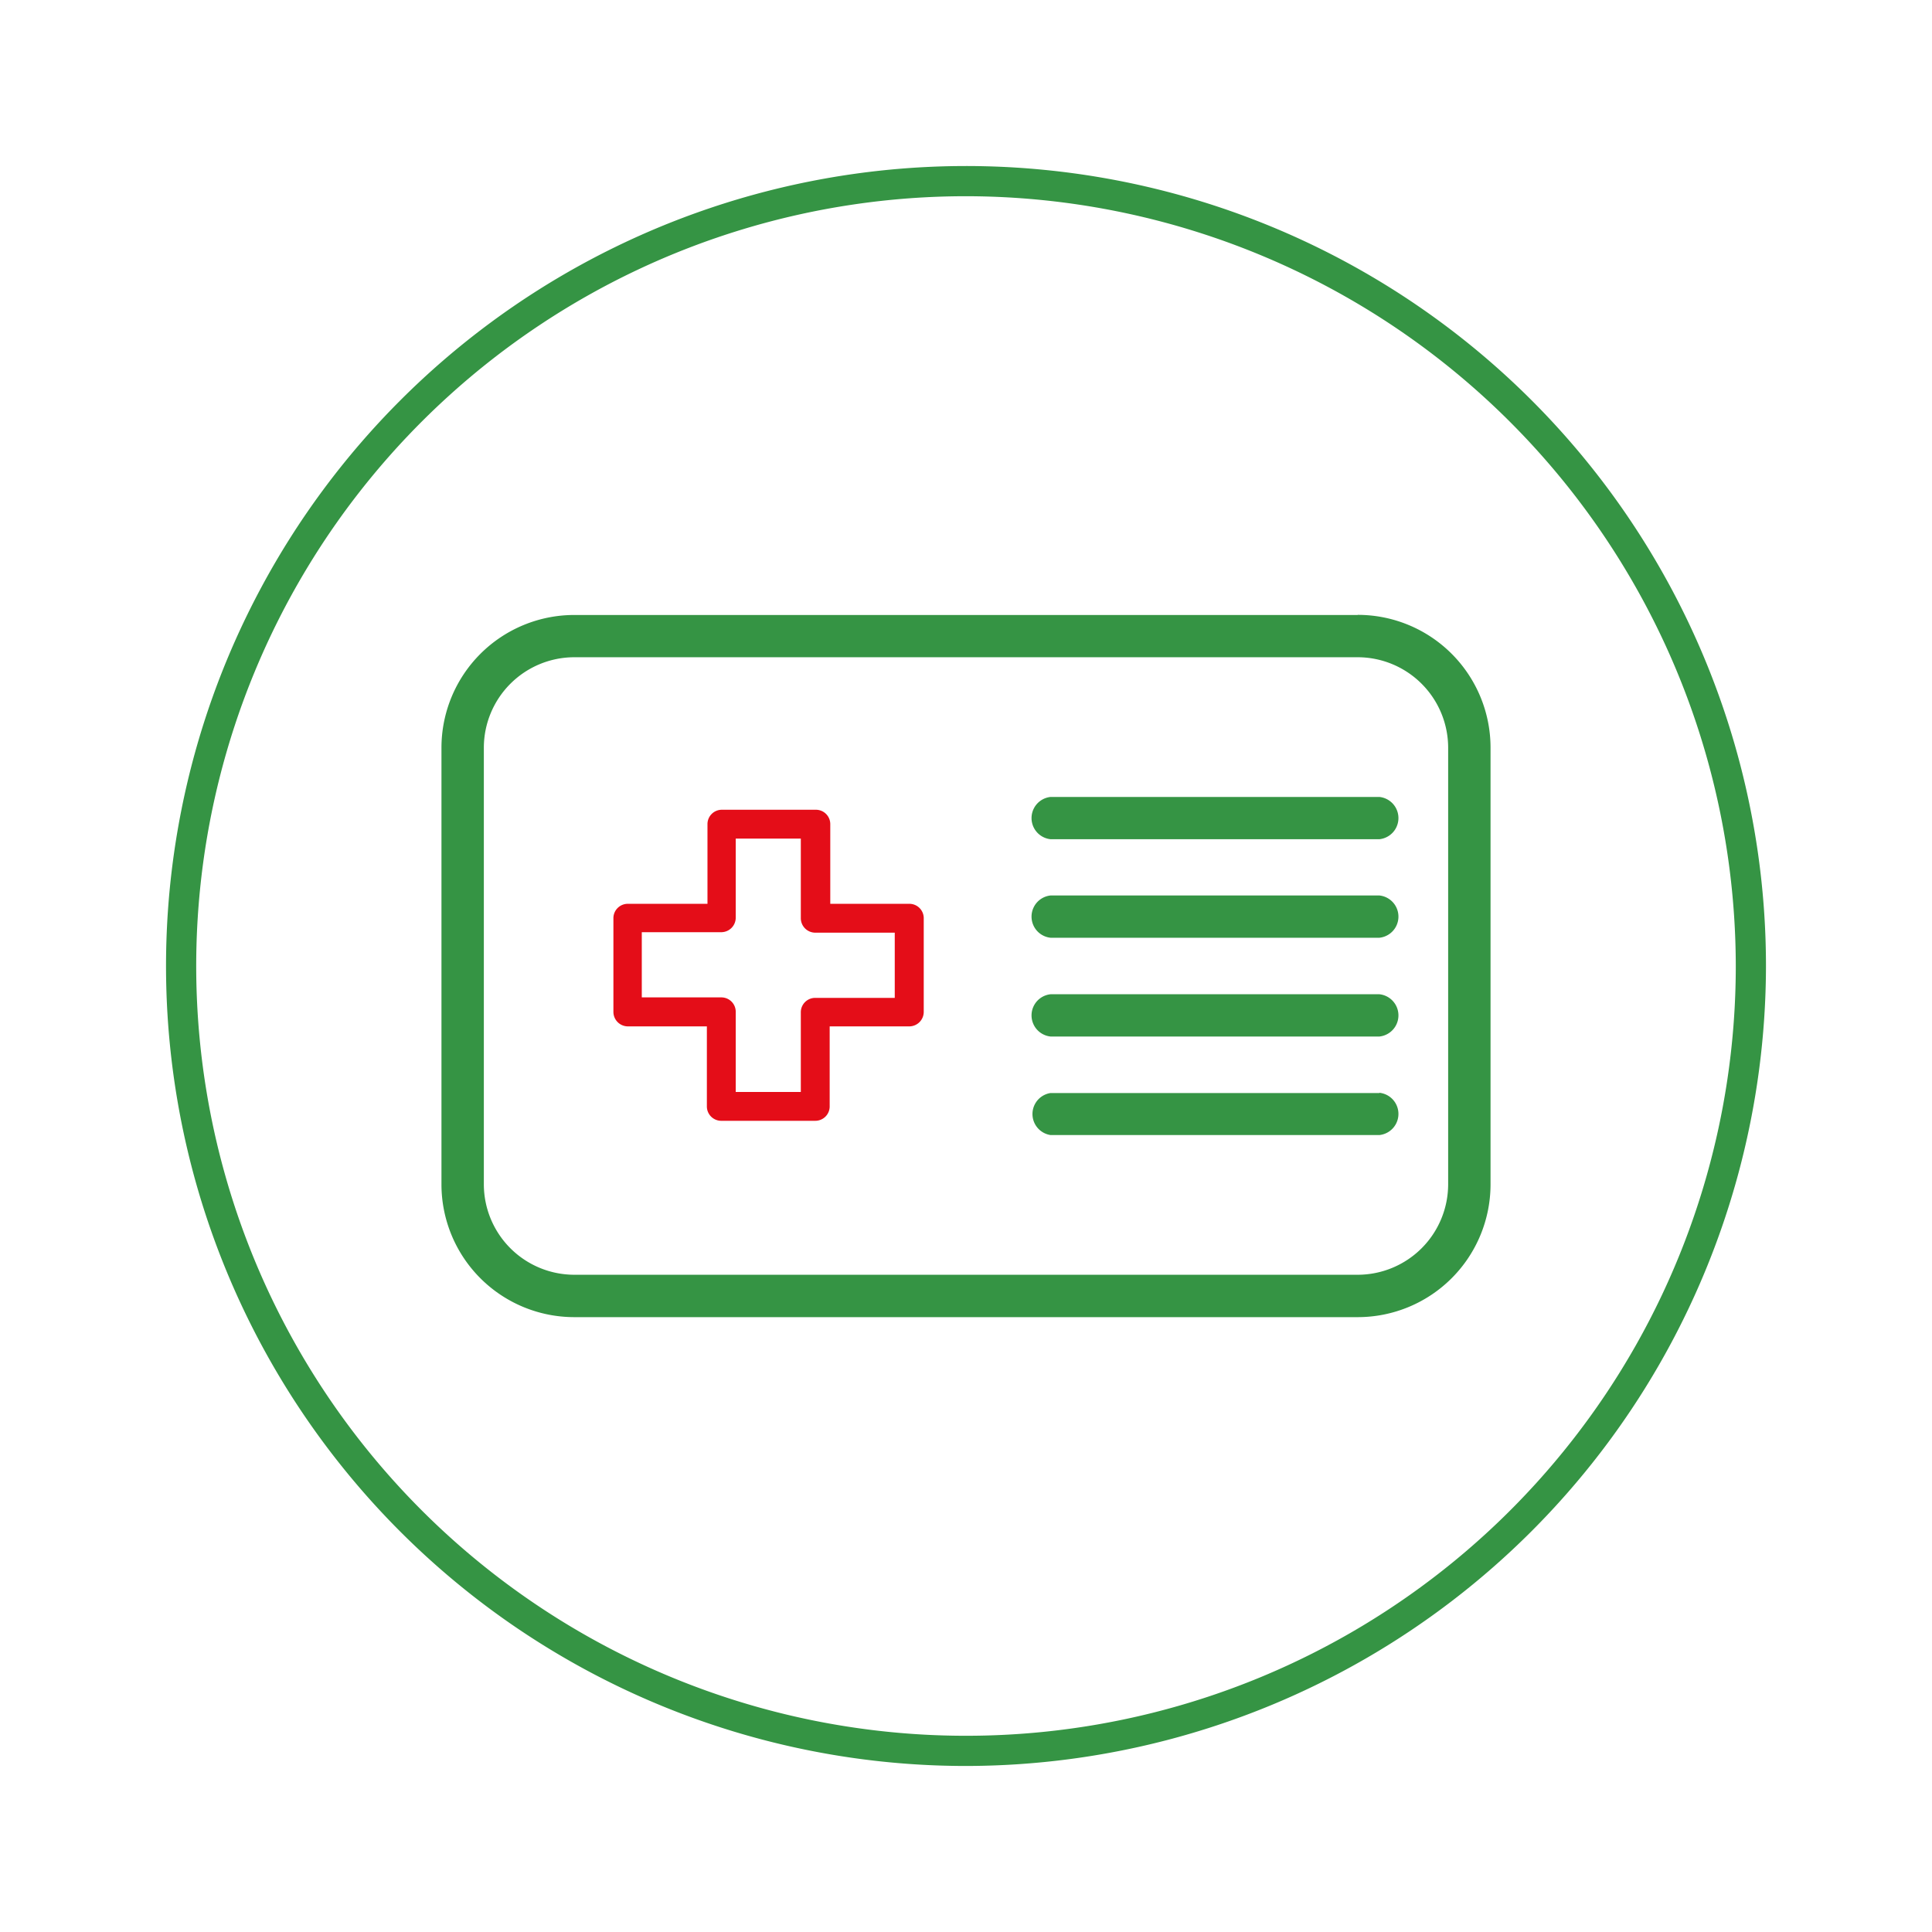
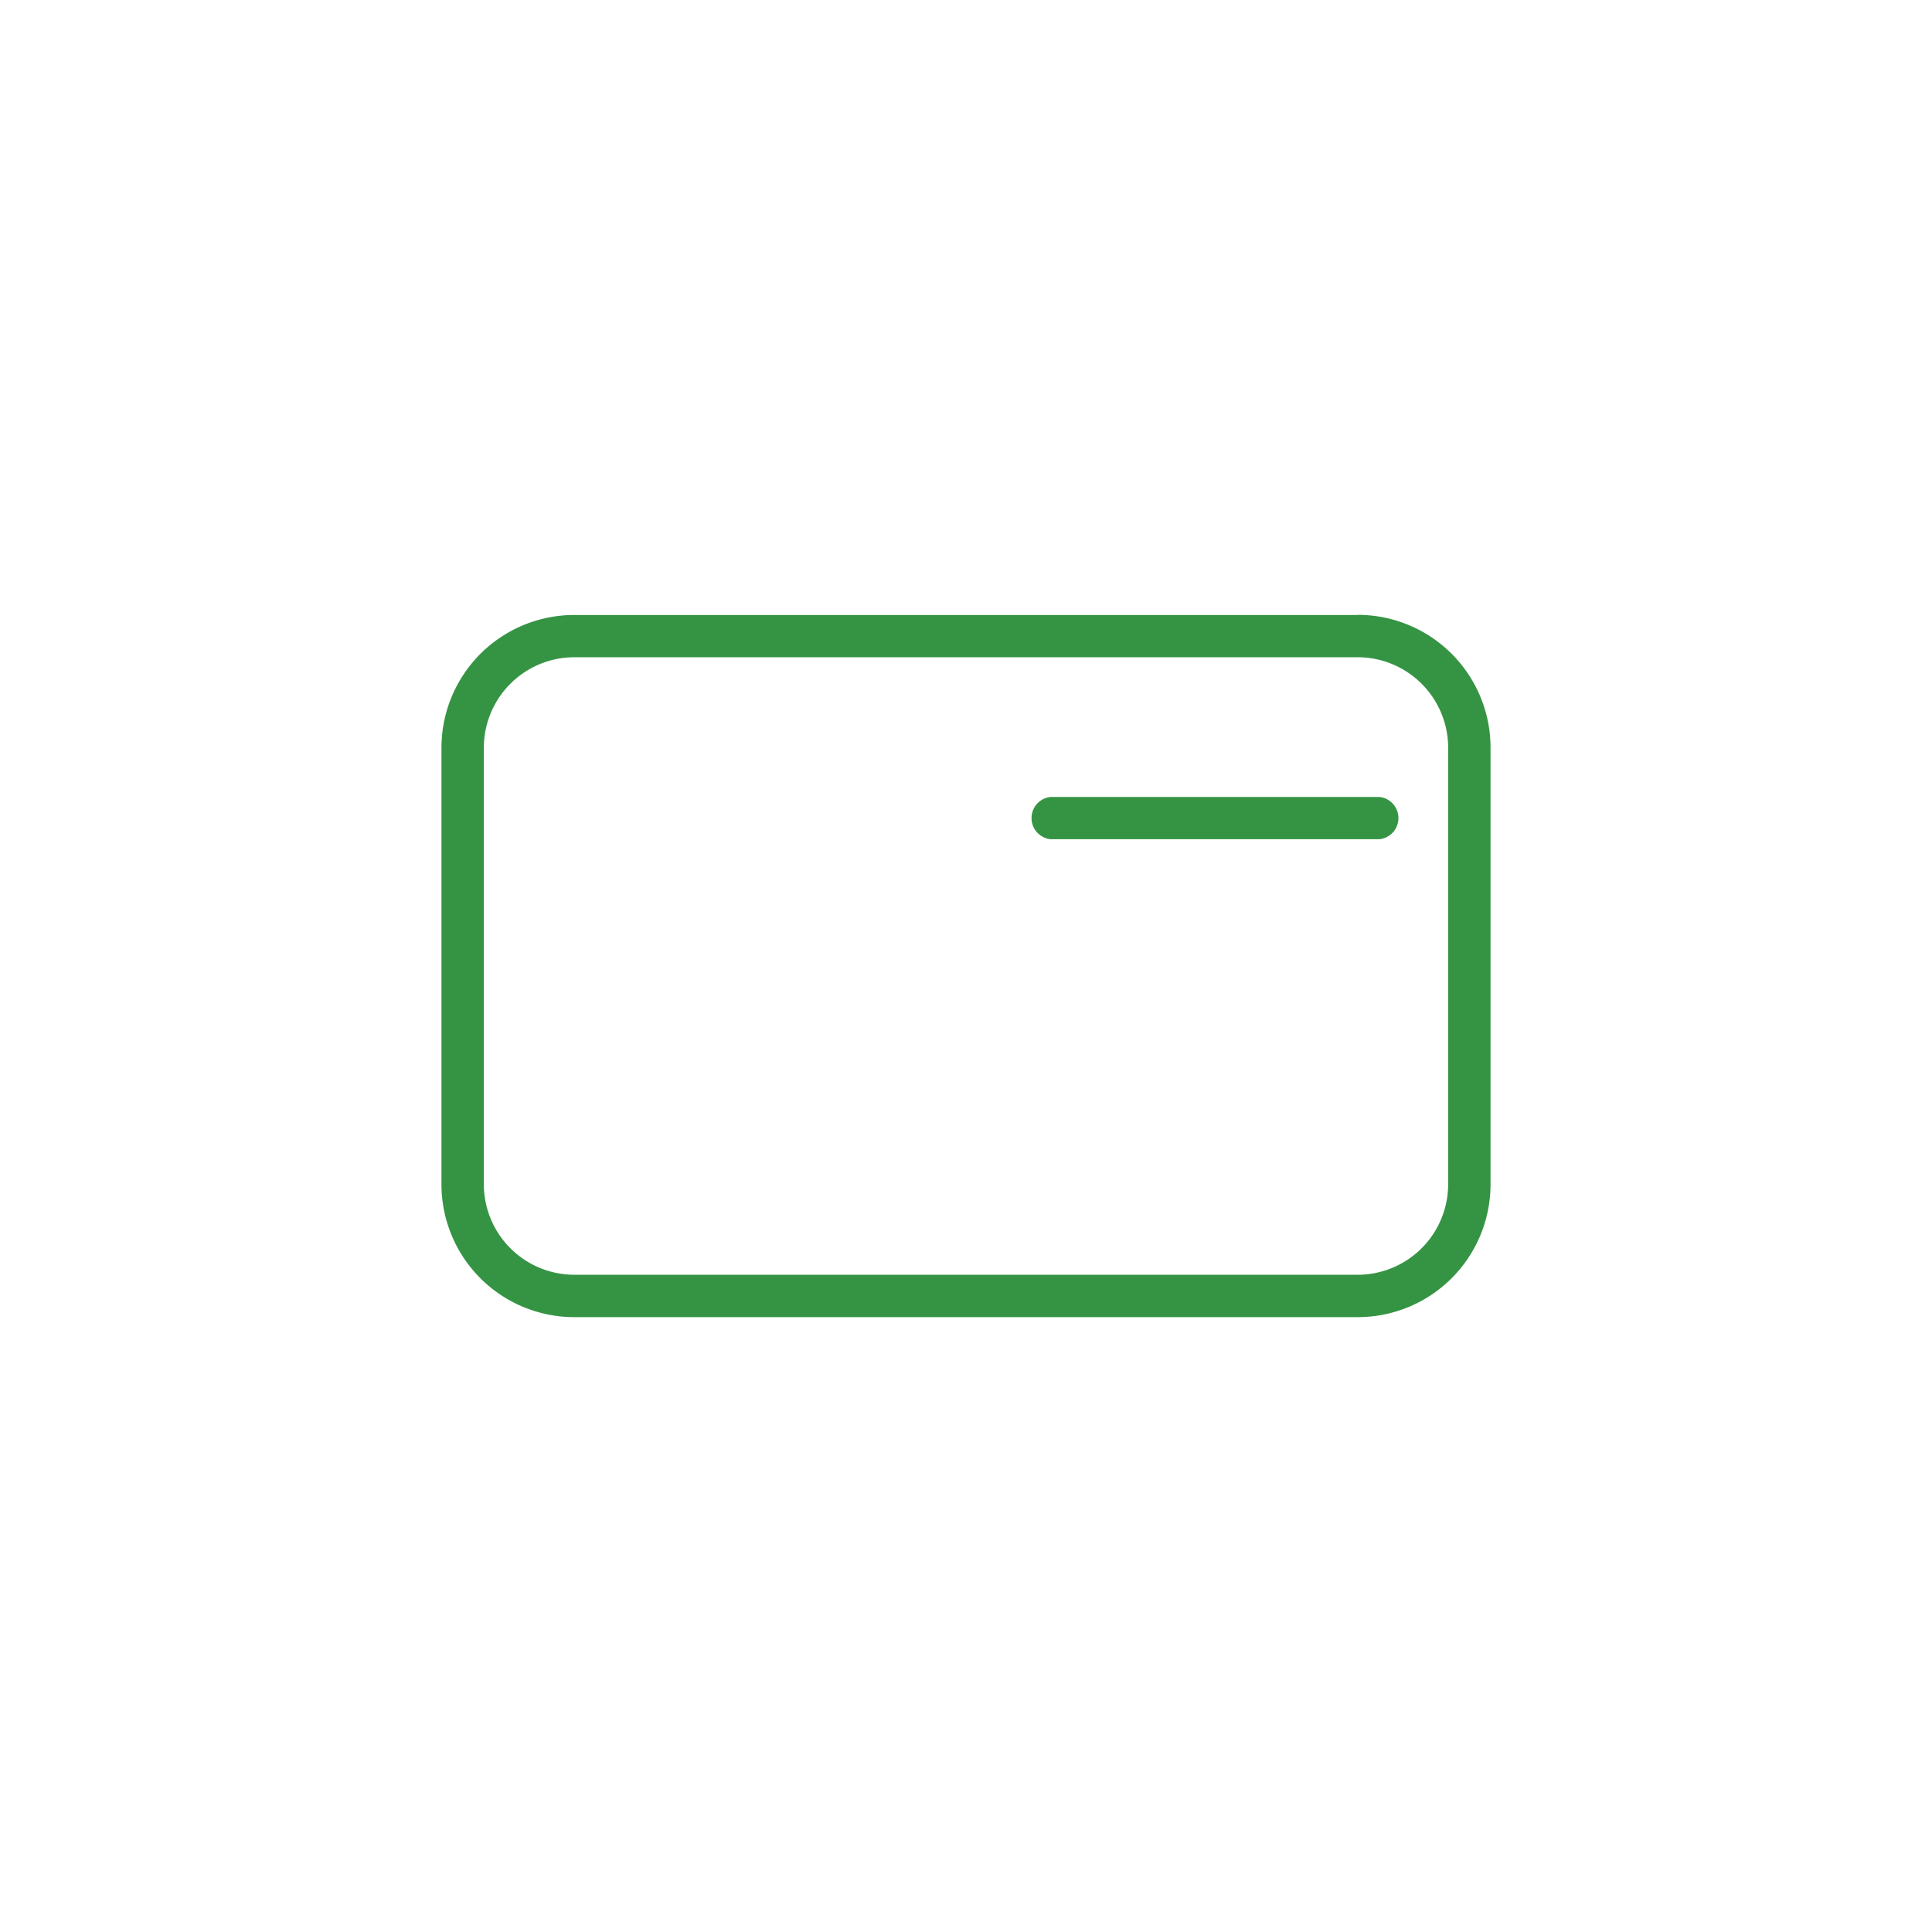
<svg xmlns="http://www.w3.org/2000/svg" id="Livello_1" data-name="Livello 1" viewBox="0 0 160 160">
  <defs>
    <style>.cls-1{fill:#359444;}.cls-2{fill:#e40d18;}</style>
  </defs>
-   <path class="cls-1" d="M80,146.25A66.25,66.25,0,1,1,146.25,80,66.33,66.33,0,0,1,80,146.25Zm0-130A63.75,63.75,0,1,0,143.75,80,63.82,63.82,0,0,0,80,16.25Z" />
  <path class="cls-1" d="M114.23,66H87a1.76,1.76,0,0,0,0,3.5h27.24a1.76,1.76,0,0,0,0-3.5" />
-   <path class="cls-1" d="M114.23,74.16H87a1.76,1.76,0,0,0,0,3.5h27.24a1.76,1.76,0,0,0,0-3.5" />
-   <path class="cls-1" d="M114.23,82.34H87a1.76,1.76,0,0,0,0,3.5h27.24a1.76,1.76,0,0,0,0-3.5" />
-   <path class="cls-1" d="M114.23,90.52H87A1.76,1.76,0,0,0,87,94h27.24a1.76,1.76,0,0,0,0-3.5" />
  <path class="cls-1" d="M119.93,98.08a7.5,7.5,0,0,1-7.49,7.49H47.56a7.5,7.5,0,0,1-7.49-7.49V61.92a7.5,7.5,0,0,1,7.49-7.49h64.88a7.5,7.5,0,0,1,7.49,7.49Zm-7.49-47.15H47.56a11,11,0,0,0-11,11V98.08a11,11,0,0,0,11,11h64.88a11,11,0,0,0,11-11V61.92a11,11,0,0,0-11-11" />
-   <path class="cls-2" d="M67.52,92.82H59.73a1.19,1.19,0,0,1-1.19-1.2V85H52a1.2,1.2,0,0,1-1.2-1.2V76A1.19,1.19,0,0,1,52,74.85h6.59v-6.6a1.19,1.19,0,0,1,1.19-1.19h7.79a1.19,1.19,0,0,1,1.19,1.19v6.6H75.3A1.19,1.19,0,0,1,76.5,76v7.79A1.2,1.2,0,0,1,75.3,85H68.71v6.59A1.19,1.19,0,0,1,67.52,92.82Zm-6.59-2.39h5.39v-6.6a1.19,1.19,0,0,1,1.2-1.19H74.1v-5.4H67.52a1.2,1.2,0,0,1-1.2-1.2V69.45H60.93V76a1.2,1.2,0,0,1-1.2,1.2H53.15v5.4h6.58a1.19,1.19,0,0,1,1.2,1.19Z" />
</svg>